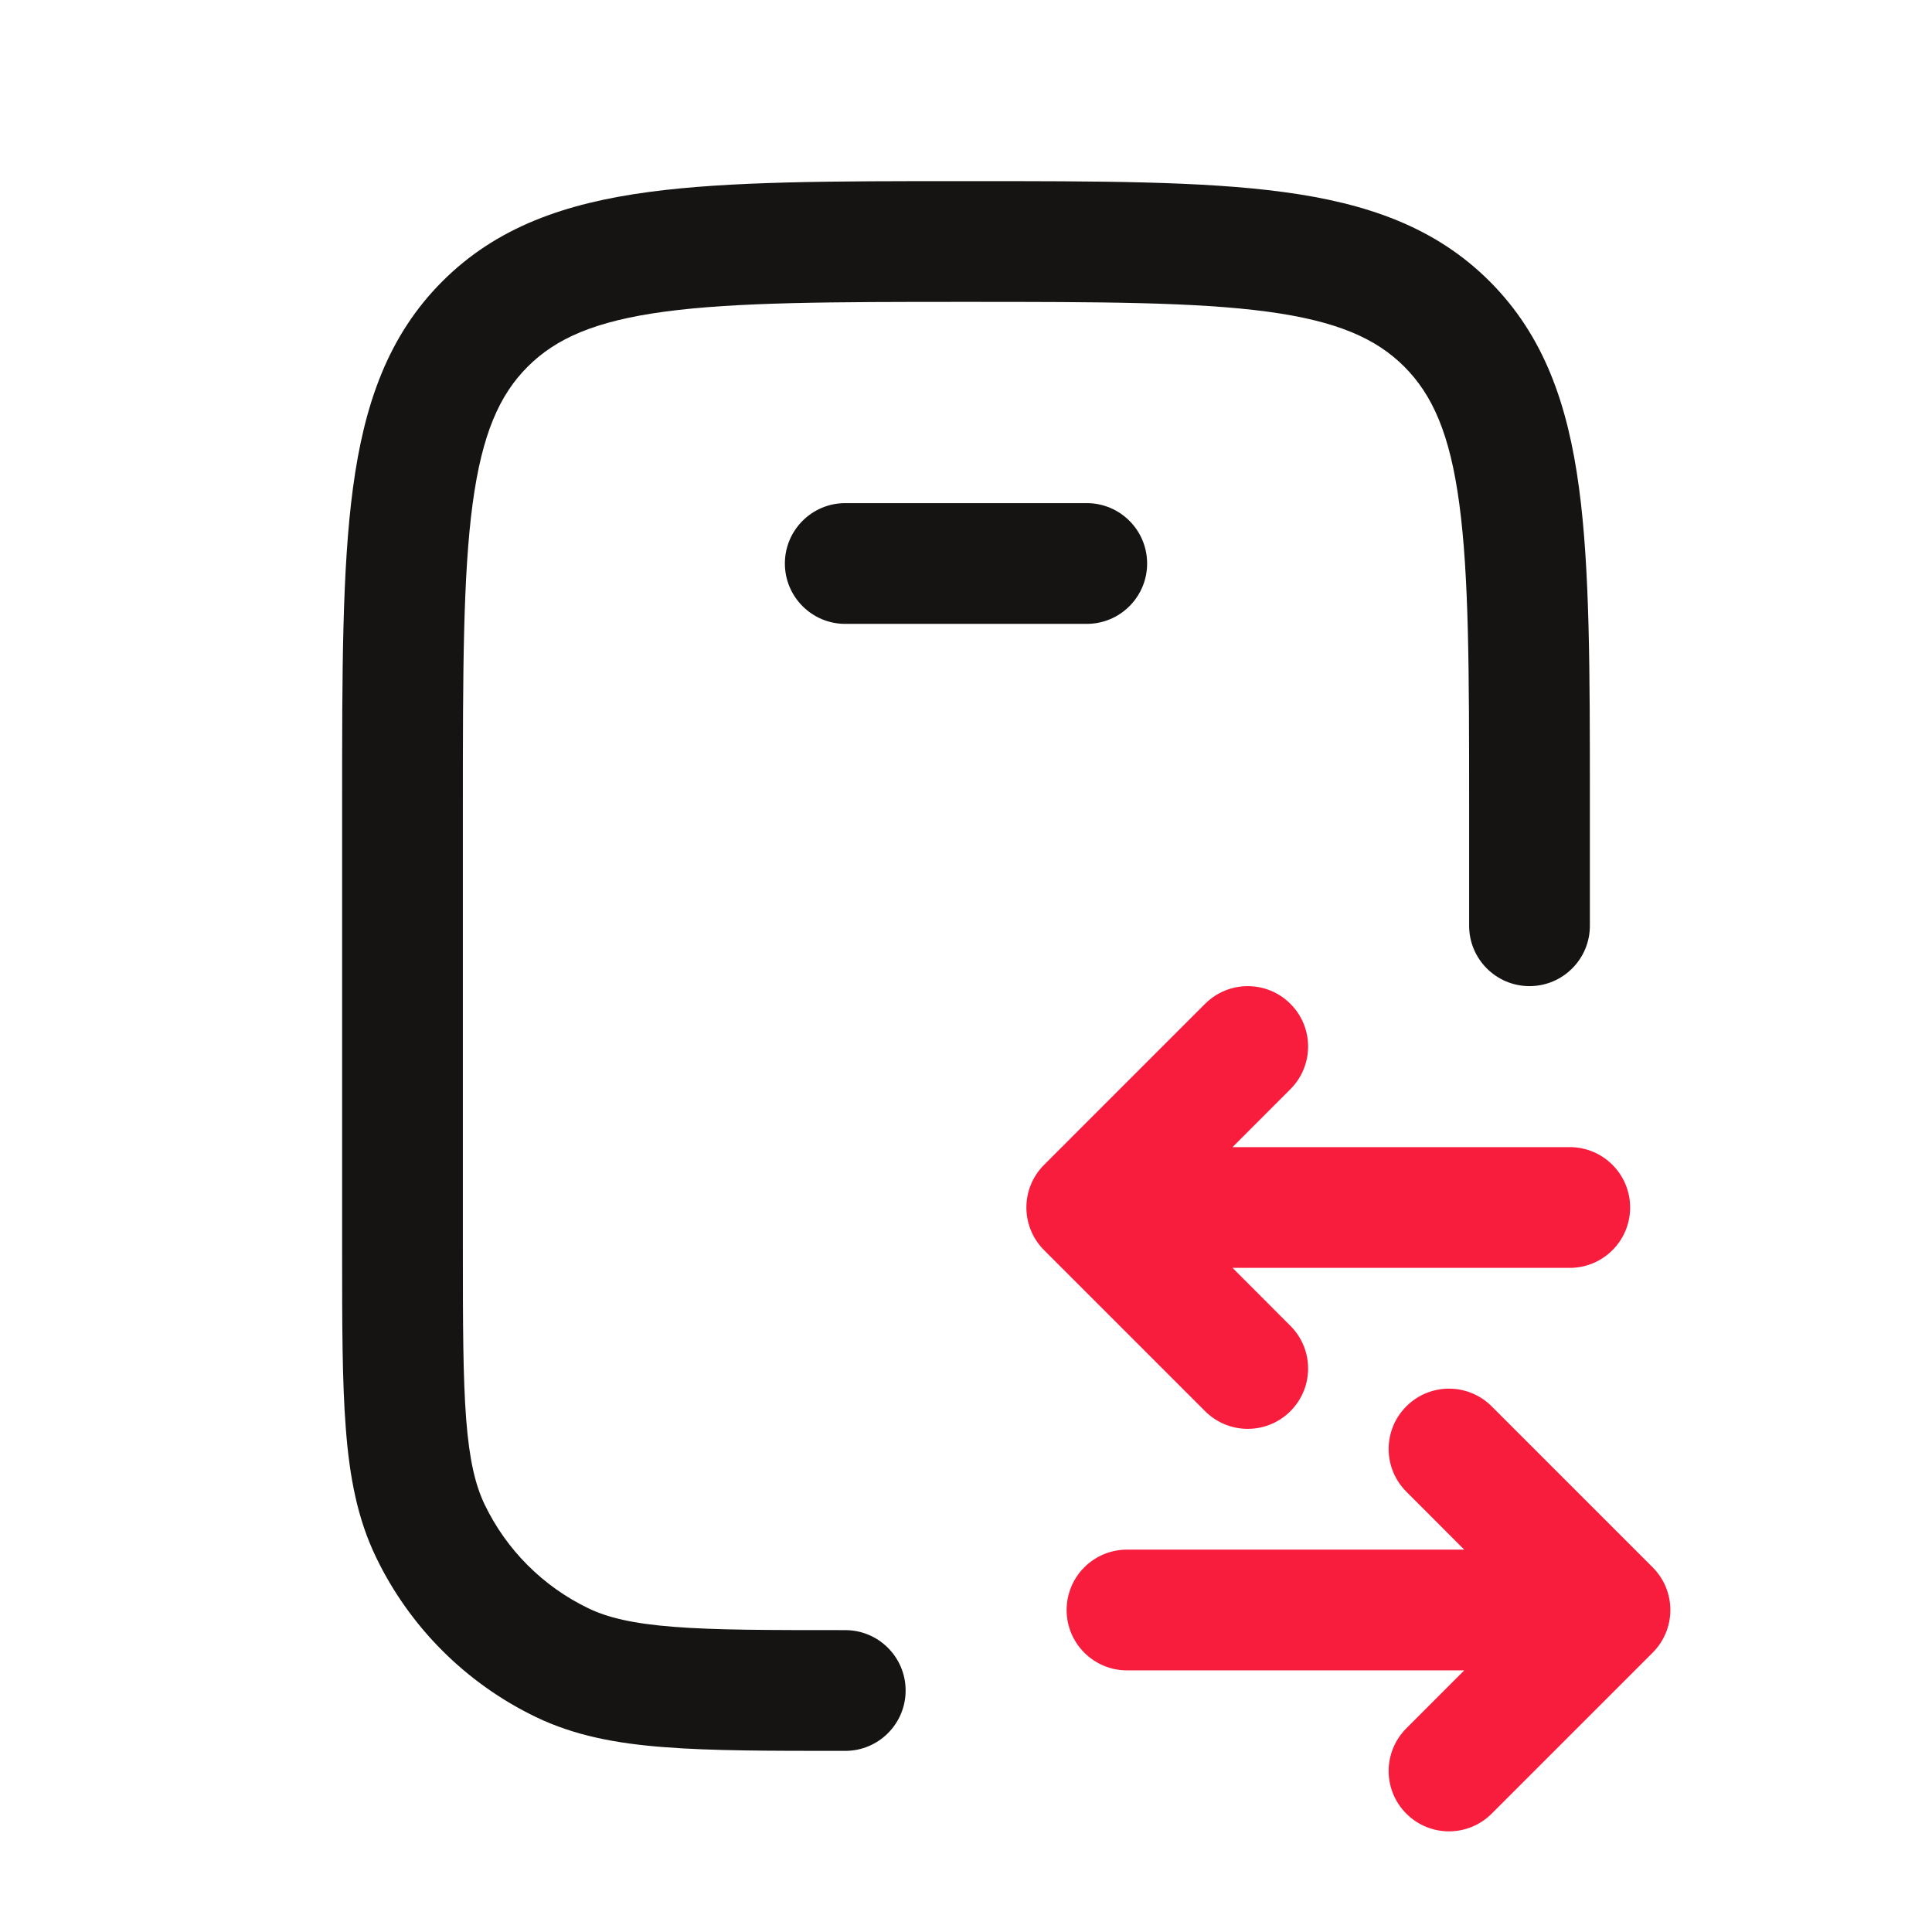
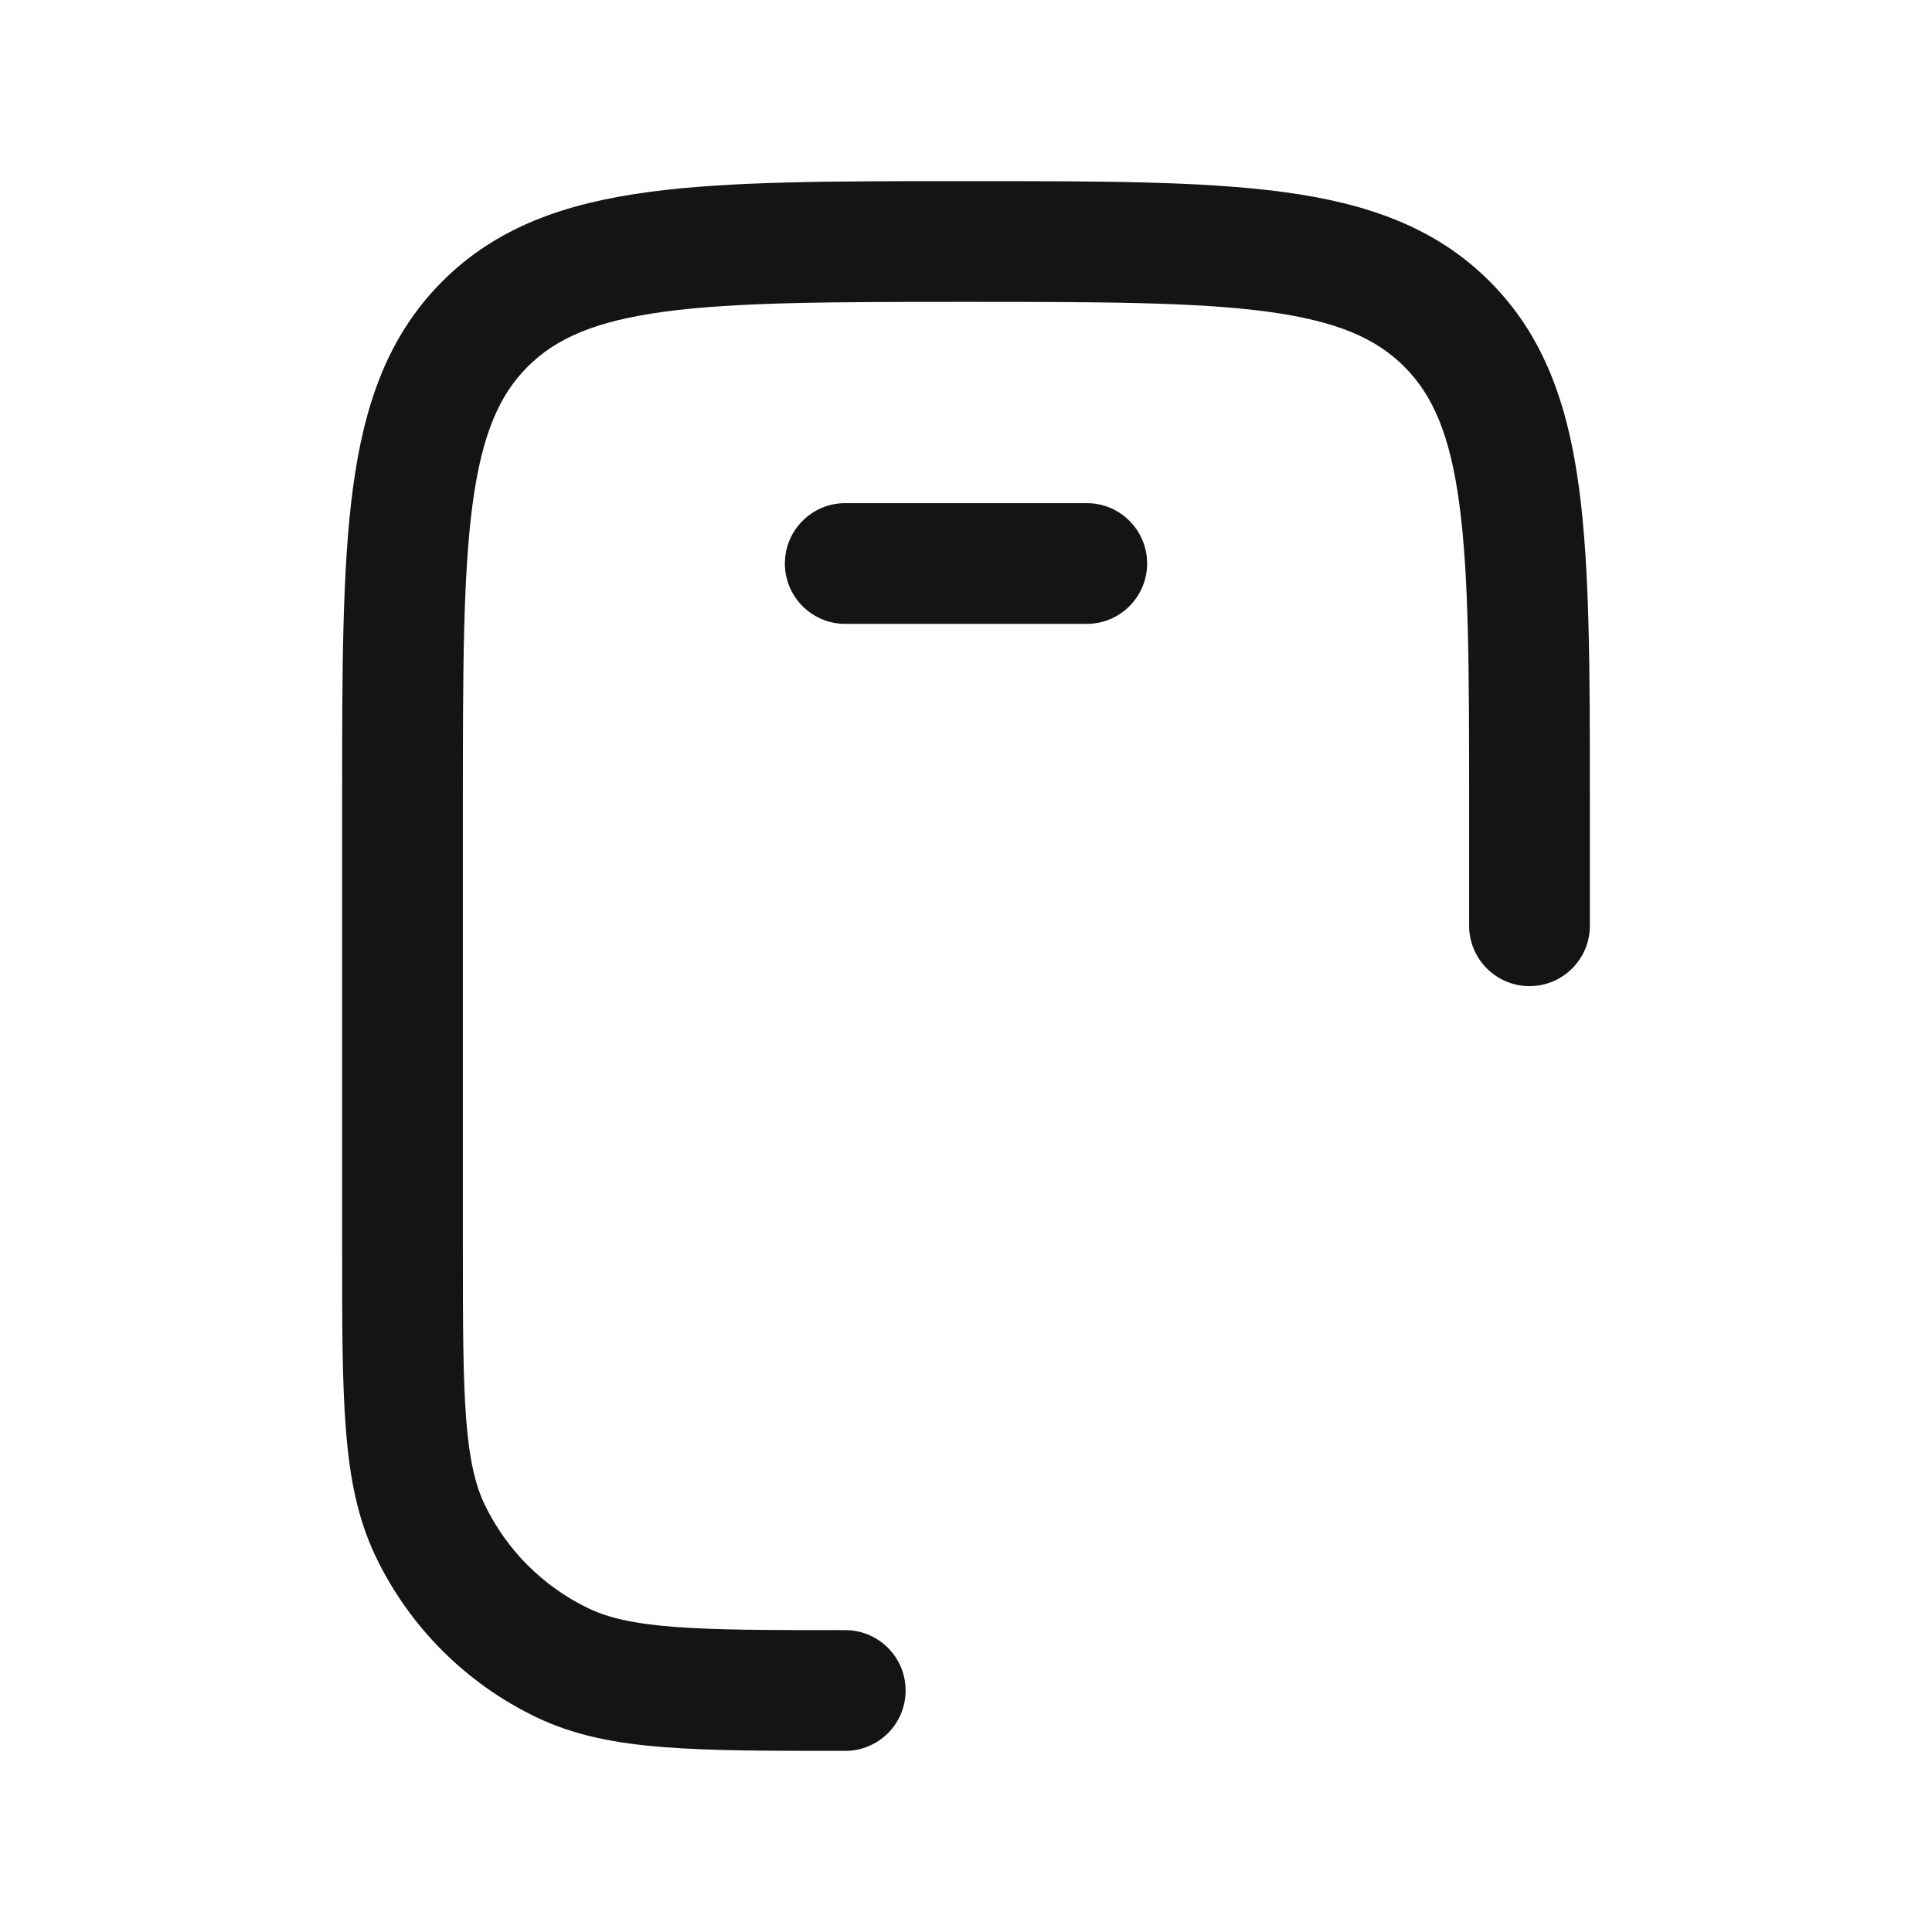
<svg xmlns="http://www.w3.org/2000/svg" width="24" height="24" viewBox="0 0 24 24" fill="none">
  <path fill-rule="evenodd" clip-rule="evenodd" d="M19.75 10V9.944C19.75 8.342 19.75 7.063 19.615 6.06C19.476 5.023 19.18 4.17 18.505 3.495C17.83 2.82 16.977 2.524 15.94 2.385C14.937 2.25 13.658 2.25 12.056 2.25H12H11.944C10.342 2.25 9.063 2.25 8.06 2.385C7.023 2.524 6.17 2.82 5.495 3.495C4.82 4.17 4.524 5.023 4.385 6.06C4.25 7.063 4.25 8.342 4.25 9.944L4.25 10L4.25 15.5L4.25 15.531C4.25 16.438 4.25 17.162 4.296 17.747C4.342 18.348 4.44 18.865 4.671 19.344C5.089 20.212 5.789 20.911 6.656 21.329C7.135 21.56 7.652 21.658 8.253 21.704C8.838 21.75 9.562 21.75 10.469 21.75H10.469H10.5C10.914 21.75 11.25 21.414 11.25 21C11.25 20.586 10.914 20.25 10.5 20.25C9.555 20.25 8.89 20.25 8.369 20.209C7.857 20.169 7.548 20.094 7.307 19.978C6.746 19.707 6.293 19.255 6.022 18.693C5.906 18.452 5.831 18.143 5.791 17.631C5.751 17.11 5.75 16.445 5.75 15.5L5.75 10C5.75 8.329 5.752 7.151 5.871 6.259C5.988 5.39 6.205 4.905 6.555 4.555C6.905 4.205 7.39 3.988 8.259 3.871C9.151 3.752 10.329 3.75 12 3.75C13.671 3.75 14.849 3.752 15.741 3.871C16.61 3.988 17.095 4.205 17.445 4.555C17.794 4.905 18.012 5.39 18.128 6.259C18.248 7.151 18.25 8.329 18.25 10V11.5C18.25 11.914 18.586 12.25 19 12.25C19.414 12.25 19.75 11.914 19.75 11.5V10ZM10.5 6.25C10.086 6.25 9.75 6.586 9.75 7C9.75 7.414 10.086 7.75 10.5 7.75H13.5C13.914 7.75 14.25 7.414 14.25 7C14.25 6.586 13.914 6.25 13.5 6.25H10.5Z" fill="#161413" />
-   <path fill-rule="evenodd" clip-rule="evenodd" d="M16.03 13.53C16.323 13.237 16.323 12.763 16.03 12.47C15.737 12.177 15.263 12.177 14.97 12.47L12.97 14.47C12.677 14.763 12.677 15.237 12.97 15.53L14.97 17.53C15.263 17.823 15.737 17.823 16.03 17.53C16.323 17.237 16.323 16.763 16.03 16.47L15.311 15.75H19.5C19.914 15.75 20.25 15.414 20.25 15C20.25 14.586 19.914 14.25 19.5 14.25H15.311L16.03 13.53ZM17.47 18.53C17.177 18.237 17.177 17.763 17.47 17.47C17.763 17.177 18.237 17.177 18.53 17.47L20.53 19.47C20.823 19.763 20.823 20.237 20.53 20.53L18.53 22.53C18.237 22.823 17.763 22.823 17.47 22.53C17.177 22.237 17.177 21.763 17.47 21.47L18.189 20.75H14C13.586 20.75 13.25 20.414 13.25 20C13.25 19.586 13.586 19.25 14 19.25H18.189L17.47 18.53Z" fill="#F81D3D" />
</svg>